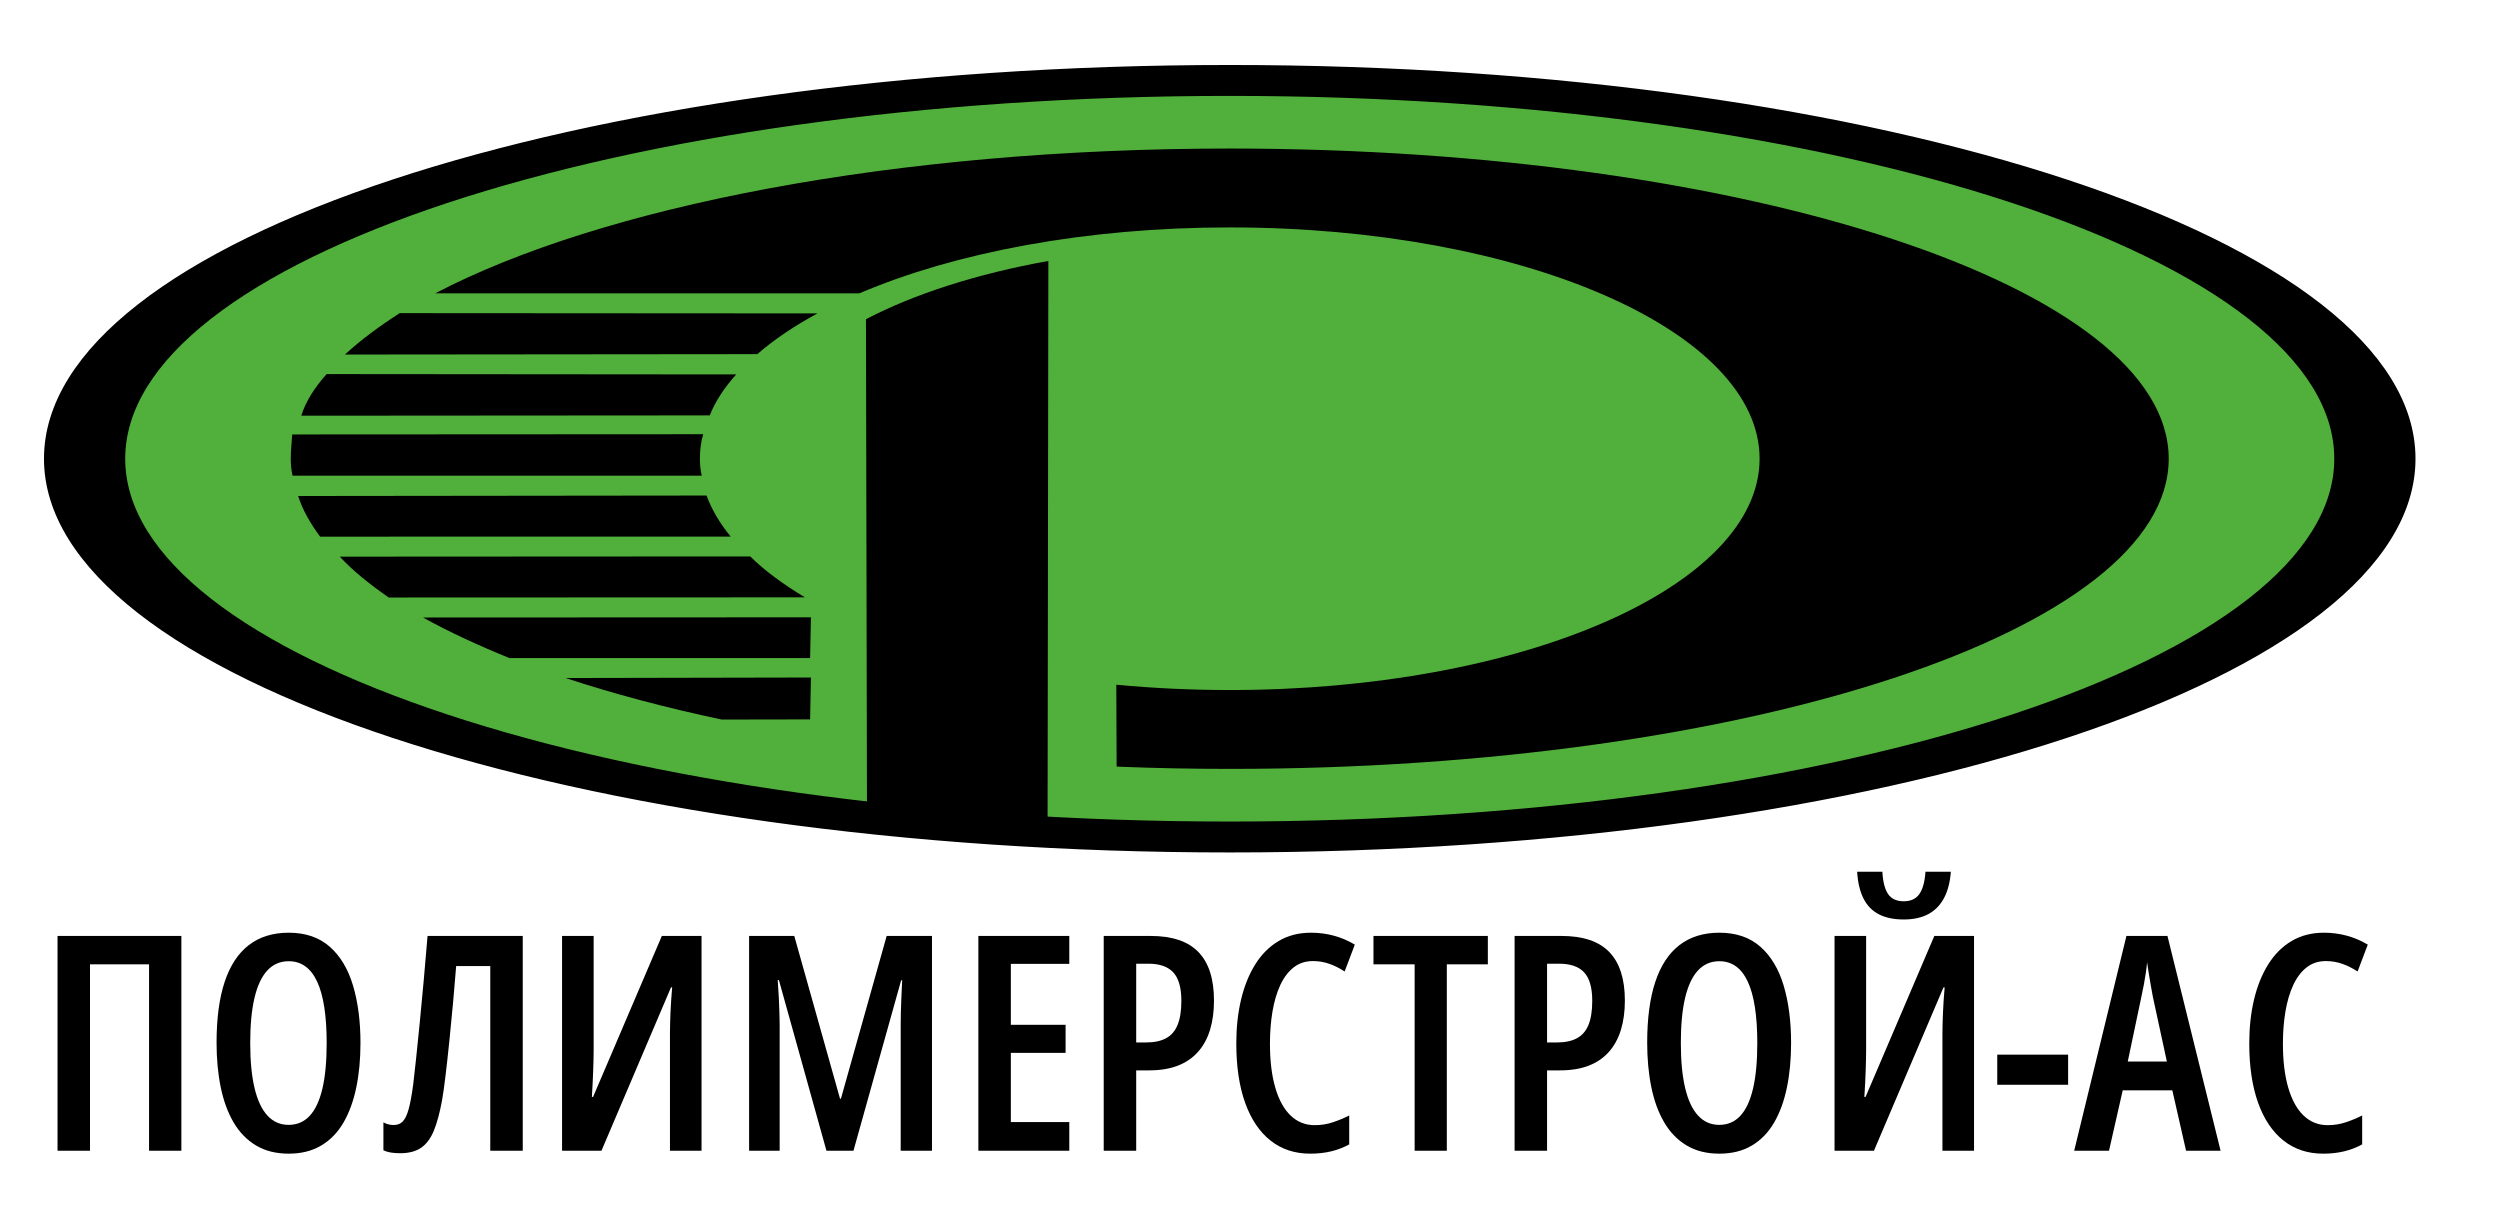
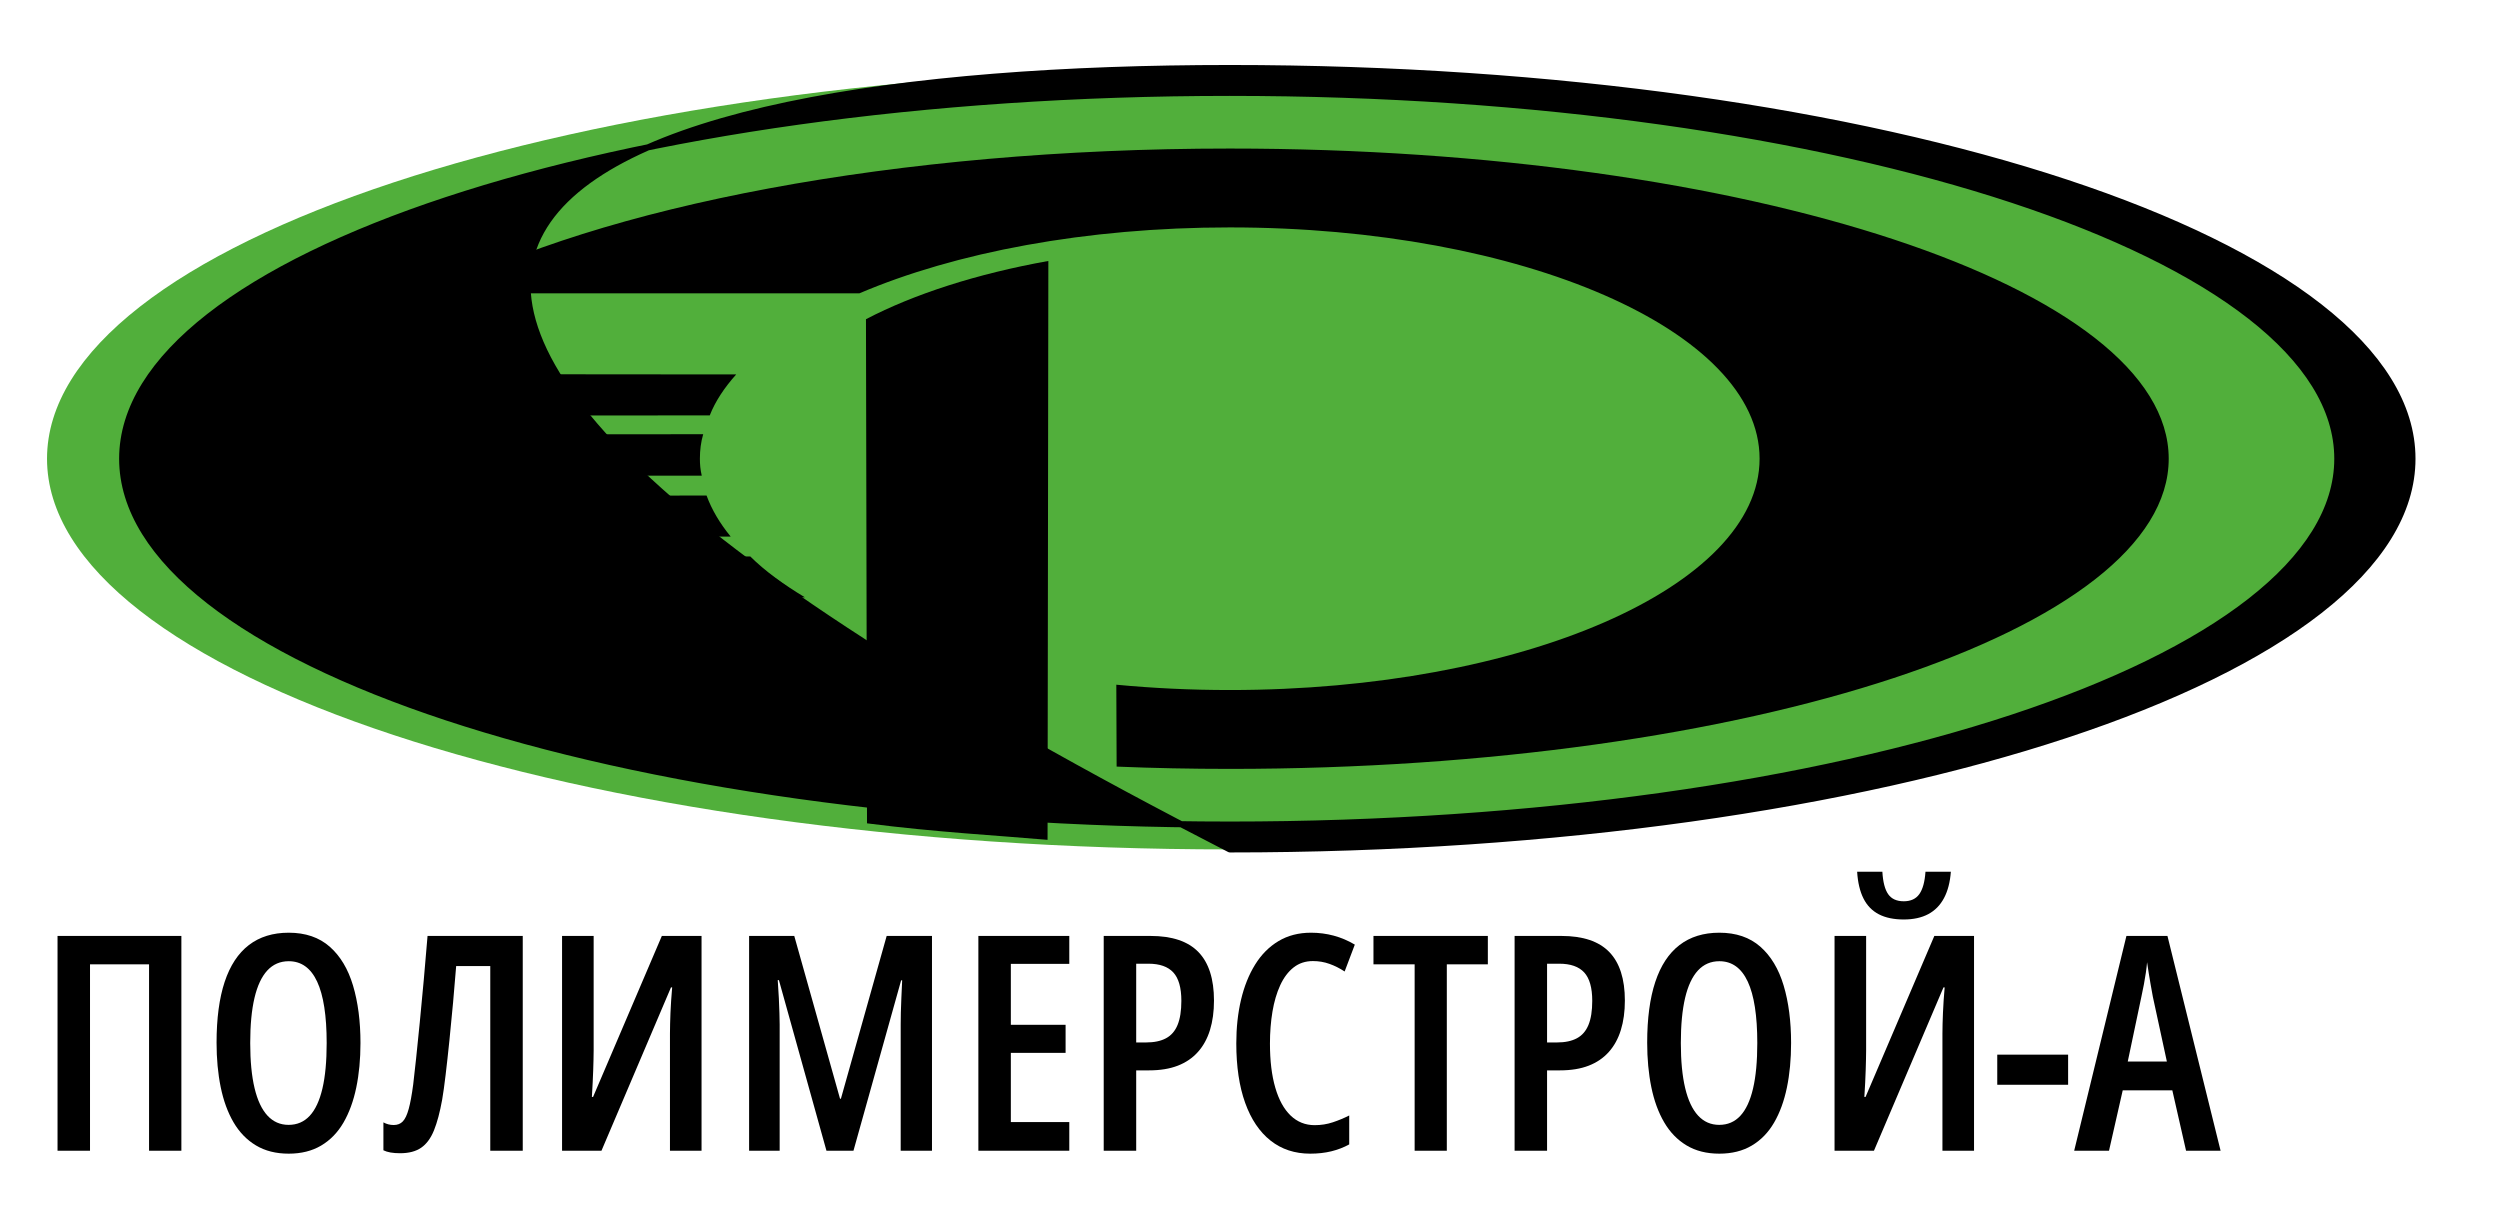
<svg xmlns="http://www.w3.org/2000/svg" viewBox="1913.313 2482.997 172.42 83.42" width="172.42" height="83.42">
  <rect baseline-shift="baseline" clip-rule="evenodd" color-interpolation-filters="linearRGB" color-interpolation="sRGB" color="rgb(51, 51, 51)" fill-opacity="1" fill-rule="evenodd" fill="rgb(0, 0, 0)" font-stretch="normal" stroke-linecap="round" stroke-linejoin="round" stroke-miterlimit="1.5" stroke-opacity="1" stroke-width="0.21" stroke="rgb(0, 0, 0)" x="1913.523" y="2483.207" width="172" height="83" style="fill-opacity: 0; stroke: rgb(0, 0, 0); stroke-opacity: 0; stroke-width: 0.21px; transform: rotate(0deg);" id="tSvged549fe993" title="Rectangle 9" />
  <path fill="rgb(0, 0, 0)" stroke="none" fill-opacity="1" stroke-width="1" stroke-opacity="1" baseline-shift="baseline" clip-rule="evenodd" color-interpolation-filters="linearRGB" color-interpolation="sRGB" color="rgb(51, 51, 51)" font-stretch="normal" stroke-linecap="round" stroke-linejoin="round" stroke-miterlimit="1.5" id="tSvgd674534234" title="Path 101" d="M 1917.281 2562.36 C 1917.281 2557.423 1917.281 2552.485 1917.281 2547.547 C 1920.128 2547.547 1922.975 2547.547 1925.822 2547.547 C 1925.822 2552.485 1925.822 2557.423 1925.822 2562.36 C 1925.079 2562.36 1924.336 2562.36 1923.593 2562.36 C 1923.593 2558.075 1923.593 2553.789 1923.593 2549.503 C 1922.235 2549.503 1920.878 2549.503 1919.521 2549.503 C 1919.521 2553.789 1919.521 2558.075 1919.521 2562.36C 1918.774 2562.36 1918.028 2562.36 1917.281 2562.36Z" style="" />
  <path fill="rgb(0, 0, 0)" stroke="none" fill-opacity="1" stroke-width="1" stroke-opacity="1" baseline-shift="baseline" clip-rule="evenodd" color-interpolation-filters="linearRGB" color-interpolation="sRGB" color="rgb(51, 51, 51)" font-stretch="normal" stroke-linecap="round" stroke-linejoin="round" stroke-miterlimit="1.5" id="tSvgaaa2e8431d" title="Path 102" d="M 1938.174 2554.934 C 1938.174 2556.048 1938.078 2557.071 1937.884 2558.003 C 1937.69 2558.936 1937.395 2559.743 1936.999 2560.425 C 1936.601 2561.107 1936.089 2561.634 1935.461 2562.005 C 1934.833 2562.377 1934.088 2562.563 1933.227 2562.563 C 1932.352 2562.563 1931.598 2562.374 1930.967 2561.995 C 1930.336 2561.617 1929.82 2561.085 1929.419 2560.399 C 1929.019 2559.714 1928.724 2558.905 1928.534 2557.973 C 1928.344 2557.041 1928.249 2556.021 1928.249 2554.913 C 1928.249 2553.238 1928.436 2551.838 1928.808 2550.714 C 1929.182 2549.589 1929.738 2548.743 1930.478 2548.175 C 1931.218 2547.608 1932.134 2547.324 1933.227 2547.324 C 1934.38 2547.324 1935.322 2547.646 1936.052 2548.287 C 1936.781 2548.929 1937.318 2549.822 1937.66 2550.967C 1938.002 2552.112 1938.174 2553.434 1938.174 2554.934Z M 1930.57 2554.934 C 1930.57 2556.169 1930.67 2557.207 1930.87 2558.044 C 1931.07 2558.882 1931.367 2559.513 1931.76 2559.939 C 1932.154 2560.364 1932.64 2560.577 1933.217 2560.577 C 1933.8 2560.577 1934.285 2560.369 1934.672 2559.954 C 1935.059 2559.538 1935.351 2558.913 1935.548 2558.079 C 1935.745 2557.245 1935.843 2556.197 1935.843 2554.934 C 1935.843 2553.049 1935.624 2551.637 1935.186 2550.698 C 1934.749 2549.76 1934.095 2549.29 1933.227 2549.29 C 1932.636 2549.29 1932.144 2549.503 1931.75 2549.928 C 1931.357 2550.354 1931.062 2550.984 1930.865 2551.818C 1930.668 2552.652 1930.57 2553.691 1930.57 2554.934Z" style="" />
  <path fill="rgb(0, 0, 0)" stroke="none" fill-opacity="1" stroke-width="1" stroke-opacity="1" baseline-shift="baseline" clip-rule="evenodd" color-interpolation-filters="linearRGB" color-interpolation="sRGB" color="rgb(51, 51, 51)" font-stretch="normal" stroke-linecap="round" stroke-linejoin="round" stroke-miterlimit="1.5" id="tSvg143ed8a0da" title="Path 103" d="M 1949.366 2562.36 C 1948.619 2562.36 1947.873 2562.36 1947.126 2562.36 C 1947.126 2558.115 1947.126 2553.87 1947.126 2549.624 C 1946.342 2549.624 1945.558 2549.624 1944.774 2549.624 C 1944.713 2550.414 1944.642 2551.255 1944.56 2552.147 C 1944.479 2553.039 1944.395 2553.915 1944.306 2554.776 C 1944.218 2555.638 1944.131 2556.423 1944.046 2557.132 C 1943.962 2557.841 1943.882 2558.412 1943.807 2558.844 C 1943.651 2559.709 1943.463 2560.413 1943.243 2560.957 C 1943.022 2561.501 1942.728 2561.899 1942.362 2562.152 C 1941.995 2562.406 1941.51 2562.533 1940.906 2562.533 C 1940.655 2562.533 1940.434 2562.515 1940.244 2562.482 C 1940.054 2562.448 1939.891 2562.398 1939.756 2562.33 C 1939.756 2561.688 1939.756 2561.047 1939.756 2560.405 C 1939.864 2560.465 1939.978 2560.511 1940.097 2560.541 C 1940.215 2560.572 1940.339 2560.587 1940.468 2560.587 C 1940.726 2560.587 1940.935 2560.505 1941.094 2560.339 C 1941.254 2560.173 1941.389 2559.886 1941.501 2559.477 C 1941.613 2559.069 1941.717 2558.503 1941.812 2557.78 C 1941.867 2557.342 1941.932 2556.75 1942.01 2556.008 C 1942.089 2555.264 1942.174 2554.428 1942.265 2553.5 C 1942.357 2552.571 1942.448 2551.597 1942.54 2550.577 C 1942.631 2549.557 1942.718 2548.547 1942.8 2547.547 C 1944.988 2547.547 1947.177 2547.547 1949.366 2547.547C 1949.366 2552.485 1949.366 2557.423 1949.366 2562.36Z" style="" />
  <path fill="rgb(0, 0, 0)" stroke="none" fill-opacity="1" stroke-width="1" stroke-opacity="1" baseline-shift="baseline" clip-rule="evenodd" color-interpolation-filters="linearRGB" color-interpolation="sRGB" color="rgb(51, 51, 51)" font-stretch="normal" stroke-linecap="round" stroke-linejoin="round" stroke-miterlimit="1.5" id="tSvg19127ef7db6" title="Path 104" d="M 1952.077 2547.547 C 1952.803 2547.547 1953.529 2547.547 1954.256 2547.547 C 1954.256 2550.182 1954.256 2552.816 1954.256 2555.45 C 1954.256 2555.653 1954.252 2555.866 1954.246 2556.089 C 1954.239 2556.311 1954.232 2556.553 1954.225 2556.813 C 1954.218 2557.073 1954.206 2557.355 1954.189 2557.659 C 1954.172 2557.963 1954.154 2558.294 1954.134 2558.652 C 1954.161 2558.652 1954.188 2558.652 1954.215 2558.652 C 1955.796 2554.95 1957.378 2551.249 1958.959 2547.547 C 1959.872 2547.547 1960.784 2547.547 1961.697 2547.547 C 1961.697 2552.485 1961.697 2557.423 1961.697 2562.36 C 1960.971 2562.36 1960.245 2562.36 1959.519 2562.36 C 1959.519 2559.669 1959.519 2556.977 1959.519 2554.285 C 1959.519 2554.069 1959.522 2553.841 1959.529 2553.601 C 1959.536 2553.361 1959.544 2553.11 1959.554 2552.847 C 1959.564 2552.583 1959.579 2552.304 1959.6 2552.011 C 1959.62 2551.717 1959.644 2551.411 1959.671 2551.094 C 1959.644 2551.094 1959.617 2551.094 1959.59 2551.094 C 1957.992 2554.849 1956.394 2558.605 1954.795 2562.36 C 1953.889 2562.36 1952.983 2562.36 1952.077 2562.36C 1952.077 2557.423 1952.077 2552.485 1952.077 2547.547Z" style="" />
  <path fill="rgb(0, 0, 0)" stroke="none" fill-opacity="1" stroke-width="1" stroke-opacity="1" baseline-shift="baseline" clip-rule="evenodd" color-interpolation-filters="linearRGB" color-interpolation="sRGB" color="rgb(51, 51, 51)" font-stretch="normal" stroke-linecap="round" stroke-linejoin="round" stroke-miterlimit="1.5" id="tSvg14ffab9a1e4" title="Path 105" d="M 1970.312 2562.36 C 1969.219 2558.439 1968.126 2554.518 1967.034 2550.597 C 1967.006 2550.597 1966.979 2550.597 1966.952 2550.597 C 1966.986 2551.049 1967.012 2551.466 1967.029 2551.848 C 1967.045 2552.23 1967.059 2552.571 1967.069 2552.871 C 1967.079 2553.172 1967.085 2553.43 1967.085 2553.646 C 1967.085 2556.551 1967.085 2559.456 1967.085 2562.36 C 1966.382 2562.36 1965.68 2562.36 1964.977 2562.36 C 1964.977 2557.423 1964.977 2552.485 1964.977 2547.547 C 1966.016 2547.547 1967.054 2547.547 1968.092 2547.547 C 1969.144 2551.289 1970.196 2555.031 1971.248 2558.773 C 1971.268 2558.773 1971.289 2558.773 1971.309 2558.773 C 1972.361 2555.031 1973.413 2551.289 1974.465 2547.547 C 1975.507 2547.547 1976.548 2547.547 1977.59 2547.547 C 1977.59 2552.485 1977.59 2557.423 1977.59 2562.36 C 1976.871 2562.36 1976.151 2562.36 1975.432 2562.36 C 1975.432 2559.459 1975.432 2556.558 1975.432 2553.657 C 1975.432 2553.414 1975.435 2553.142 1975.442 2552.842 C 1975.449 2552.541 1975.461 2552.205 1975.478 2551.833 C 1975.495 2551.461 1975.514 2551.053 1975.534 2550.607 C 1975.51 2550.607 1975.487 2550.607 1975.463 2550.607 C 1974.367 2554.525 1973.271 2558.443 1972.175 2562.36C 1971.554 2562.36 1970.933 2562.36 1970.312 2562.36Z" style="" />
  <path fill="rgb(0, 0, 0)" stroke="none" fill-opacity="1" stroke-width="1" stroke-opacity="1" baseline-shift="baseline" clip-rule="evenodd" color-interpolation-filters="linearRGB" color-interpolation="sRGB" color="rgb(51, 51, 51)" font-stretch="normal" stroke-linecap="round" stroke-linejoin="round" stroke-miterlimit="1.5" id="tSvg49b328f3ec" title="Path 106" d="M 1987.06 2562.36 C 1984.97 2562.36 1982.879 2562.36 1980.789 2562.36 C 1980.789 2557.423 1980.789 2552.485 1980.789 2547.547 C 1982.879 2547.547 1984.97 2547.547 1987.06 2547.547 C 1987.06 2548.189 1987.06 2548.831 1987.06 2549.473 C 1985.716 2549.473 1984.373 2549.473 1983.029 2549.473 C 1983.029 2550.874 1983.029 2552.276 1983.029 2553.677 C 1984.288 2553.677 1985.547 2553.677 1986.805 2553.677 C 1986.805 2554.322 1986.805 2554.967 1986.805 2555.612 C 1985.547 2555.612 1984.288 2555.612 1983.029 2555.612 C 1983.029 2557.203 1983.029 2558.794 1983.029 2560.384 C 1984.373 2560.384 1985.716 2560.384 1987.06 2560.384C 1987.06 2561.043 1987.06 2561.702 1987.06 2562.36Z" style="" />
  <path fill="rgb(0, 0, 0)" stroke="none" fill-opacity="1" stroke-width="1" stroke-opacity="1" baseline-shift="baseline" clip-rule="evenodd" color-interpolation-filters="linearRGB" color-interpolation="sRGB" color="rgb(51, 51, 51)" font-stretch="normal" stroke-linecap="round" stroke-linejoin="round" stroke-miterlimit="1.5" id="tSvg873a74355c" title="Path 107" d="M 1992.662 2547.547 C 1994.148 2547.547 1995.248 2547.917 1995.965 2548.657 C 1996.681 2549.397 1997.039 2550.513 1997.039 2552.006 C 1997.039 2552.762 1996.947 2553.437 1996.764 2554.032 C 1996.581 2554.626 1996.304 2555.131 1995.934 2555.546 C 1995.564 2555.962 1995.101 2556.278 1994.545 2556.494 C 1993.988 2556.71 1993.33 2556.818 1992.57 2556.818 C 1992.271 2556.818 1991.973 2556.818 1991.674 2556.818 C 1991.674 2558.665 1991.674 2560.513 1991.674 2562.36 C 1990.927 2562.36 1990.181 2562.36 1989.434 2562.36 C 1989.434 2557.423 1989.434 2552.485 1989.434 2547.547C 1990.51 2547.547 1991.586 2547.547 1992.662 2547.547Z M 1992.519 2549.462 C 1992.237 2549.462 1991.956 2549.462 1991.674 2549.462 C 1991.674 2551.272 1991.674 2553.082 1991.674 2554.893 C 1991.901 2554.893 1992.128 2554.893 1992.356 2554.893 C 1992.912 2554.893 1993.37 2554.797 1993.73 2554.604 C 1994.09 2554.412 1994.357 2554.105 1994.529 2553.682 C 1994.702 2553.26 1994.789 2552.708 1994.789 2552.025 C 1994.789 2551.12 1994.604 2550.467 1994.234 2550.065C 1993.864 2549.663 1993.293 2549.462 1992.519 2549.462Z" style="" />
  <path fill="rgb(0, 0, 0)" stroke="none" fill-opacity="1" stroke-width="1" stroke-opacity="1" baseline-shift="baseline" clip-rule="evenodd" color-interpolation-filters="linearRGB" color-interpolation="sRGB" color="rgb(51, 51, 51)" font-stretch="normal" stroke-linecap="round" stroke-linejoin="round" stroke-miterlimit="1.5" id="tSvg18a16073897" title="Path 108" d="M 2003.862 2549.28 C 2003.346 2549.28 2002.902 2549.427 2002.528 2549.721 C 2002.155 2550.015 2001.848 2550.423 2001.607 2550.947 C 2001.366 2551.47 2001.188 2552.077 2001.072 2552.765 C 2000.957 2553.454 2000.899 2554.191 2000.899 2554.974 C 2000.899 2556.156 2001.021 2557.167 2001.266 2558.008 C 2001.51 2558.849 2001.863 2559.491 2002.324 2559.934 C 2002.786 2560.376 2003.339 2560.597 2003.984 2560.597 C 2004.425 2560.597 2004.842 2560.531 2005.236 2560.399 C 2005.63 2560.268 2006.006 2560.111 2006.366 2559.929 C 2006.366 2560.594 2006.366 2561.259 2006.366 2561.924 C 2005.986 2562.134 2005.573 2562.292 2005.129 2562.401 C 2004.685 2562.509 2004.201 2562.563 2003.678 2562.563 C 2002.613 2562.563 2001.7 2562.263 2000.94 2561.661 C 2000.18 2561.06 1999.596 2560.192 1999.189 2559.057 C 1998.782 2557.922 1998.578 2556.555 1998.578 2554.954 C 1998.578 2553.873 1998.687 2552.871 1998.904 2551.95 C 1999.121 2551.028 1999.445 2550.219 1999.876 2549.523 C 2000.307 2548.828 2000.845 2548.287 2001.49 2547.902 C 2002.134 2547.517 2002.881 2547.324 2003.729 2547.324 C 2004.272 2547.324 2004.795 2547.392 2005.297 2547.527 C 2005.799 2547.662 2006.285 2547.868 2006.752 2548.145 C 2006.518 2548.763 2006.284 2549.381 2006.05 2549.999 C 2005.711 2549.776 2005.361 2549.601 2005.002 2549.473C 2004.642 2549.344 2004.262 2549.28 2003.862 2549.28Z" style="" />
  <path fill="rgb(0, 0, 0)" stroke="none" fill-opacity="1" stroke-width="1" stroke-opacity="1" baseline-shift="baseline" clip-rule="evenodd" color-interpolation-filters="linearRGB" color-interpolation="sRGB" color="rgb(51, 51, 51)" font-stretch="normal" stroke-linecap="round" stroke-linejoin="round" stroke-miterlimit="1.5" id="tSvg12f29a2f01c" title="Path 109" d="M 2013.097 2562.36 C 2012.357 2562.36 2011.618 2562.36 2010.878 2562.36 C 2010.878 2558.075 2010.878 2553.789 2010.878 2549.503 C 2009.931 2549.503 2008.984 2549.503 2008.038 2549.503 C 2008.038 2548.851 2008.038 2548.199 2008.038 2547.547 C 2010.668 2547.547 2013.297 2547.547 2015.927 2547.547 C 2015.927 2548.199 2015.927 2548.851 2015.927 2549.503 C 2014.984 2549.503 2014.04 2549.503 2013.097 2549.503C 2013.097 2553.789 2013.097 2558.075 2013.097 2562.36Z" style="" />
  <path fill="rgb(0, 0, 0)" stroke="none" fill-opacity="1" stroke-width="1" stroke-opacity="1" baseline-shift="baseline" clip-rule="evenodd" color-interpolation-filters="linearRGB" color-interpolation="sRGB" color="rgb(51, 51, 51)" font-stretch="normal" stroke-linecap="round" stroke-linejoin="round" stroke-miterlimit="1.5" id="tSvg16a3125b196" title="Path 110" d="M 2020.999 2547.547 C 2022.485 2547.547 2023.587 2547.917 2024.303 2548.657 C 2025.018 2549.397 2025.377 2550.513 2025.377 2552.006 C 2025.377 2552.762 2025.285 2553.437 2025.101 2554.032 C 2024.918 2554.626 2024.642 2555.131 2024.272 2555.546 C 2023.902 2555.962 2023.439 2556.278 2022.882 2556.494 C 2022.326 2556.71 2021.668 2556.818 2020.908 2556.818 C 2020.609 2556.818 2020.31 2556.818 2020.011 2556.818 C 2020.011 2558.665 2020.011 2560.513 2020.011 2562.36 C 2019.265 2562.36 2018.519 2562.36 2017.772 2562.36 C 2017.772 2557.423 2017.772 2552.485 2017.772 2547.547C 2018.848 2547.547 2019.923 2547.547 2020.999 2547.547Z M 2020.856 2549.462 C 2020.575 2549.462 2020.293 2549.462 2020.011 2549.462 C 2020.011 2551.272 2020.011 2553.082 2020.011 2554.893 C 2020.239 2554.893 2020.466 2554.893 2020.694 2554.893 C 2021.25 2554.893 2021.708 2554.797 2022.068 2554.604 C 2022.428 2554.412 2022.694 2554.105 2022.867 2553.682 C 2023.04 2553.26 2023.127 2552.708 2023.127 2552.025 C 2023.127 2551.12 2022.942 2550.467 2022.572 2550.065C 2022.202 2549.663 2021.63 2549.462 2020.856 2549.462Z" style="" />
  <path fill="rgb(0, 0, 0)" stroke="none" fill-opacity="1" stroke-width="1" stroke-opacity="1" baseline-shift="baseline" clip-rule="evenodd" color-interpolation-filters="linearRGB" color-interpolation="sRGB" color="rgb(51, 51, 51)" font-stretch="normal" stroke-linecap="round" stroke-linejoin="round" stroke-miterlimit="1.5" id="tSvg113a893ef28" title="Path 111" d="M 2036.841 2554.934 C 2036.841 2556.048 2036.745 2557.071 2036.552 2558.003 C 2036.358 2558.936 2036.063 2559.743 2035.666 2560.425 C 2035.269 2561.107 2034.757 2561.634 2034.129 2562.005 C 2033.501 2562.377 2032.756 2562.563 2031.894 2562.563 C 2031.019 2562.563 2030.265 2562.374 2029.634 2561.995 C 2029.003 2561.617 2028.487 2561.085 2028.087 2560.399 C 2027.686 2559.714 2027.391 2558.905 2027.201 2557.973 C 2027.011 2557.041 2026.916 2556.021 2026.916 2554.913 C 2026.916 2553.238 2027.103 2551.838 2027.476 2550.714 C 2027.849 2549.589 2028.406 2548.743 2029.146 2548.175 C 2029.885 2547.608 2030.801 2547.324 2031.894 2547.324 C 2033.048 2547.324 2033.989 2547.646 2034.719 2548.287 C 2035.448 2548.929 2035.985 2549.822 2036.327 2550.967C 2036.67 2552.112 2036.841 2553.434 2036.841 2554.934Z M 2029.237 2554.934 C 2029.237 2556.169 2029.337 2557.207 2029.537 2558.044 C 2029.737 2558.882 2030.034 2559.513 2030.428 2559.939 C 2030.822 2560.364 2031.307 2560.577 2031.884 2560.577 C 2032.467 2560.577 2032.953 2560.369 2033.339 2559.954 C 2033.726 2559.538 2034.019 2558.913 2034.215 2558.079 C 2034.412 2557.245 2034.51 2556.197 2034.51 2554.934 C 2034.51 2553.049 2034.291 2551.637 2033.853 2550.698 C 2033.416 2549.76 2032.763 2549.29 2031.894 2549.29 C 2031.303 2549.29 2030.812 2549.503 2030.418 2549.928 C 2030.024 2550.354 2029.729 2550.984 2029.532 2551.818C 2029.336 2552.652 2029.237 2553.691 2029.237 2554.934Z" style="" />
  <path fill="rgb(0, 0, 0)" stroke="none" fill-opacity="1" stroke-width="1" stroke-opacity="1" baseline-shift="baseline" clip-rule="evenodd" color-interpolation-filters="linearRGB" color-interpolation="sRGB" color="rgb(51, 51, 51)" font-stretch="normal" stroke-linecap="round" stroke-linejoin="round" stroke-miterlimit="1.5" id="tSvg134fd7cfcbe" title="Path 112" d="M 2039.838 2547.547 C 2040.564 2547.547 2041.29 2547.547 2042.016 2547.547 C 2042.016 2550.182 2042.016 2552.816 2042.016 2555.45 C 2042.016 2555.653 2042.013 2555.866 2042.006 2556.089 C 2041.999 2556.311 2041.993 2556.553 2041.986 2556.813 C 2041.979 2557.073 2041.967 2557.355 2041.951 2557.659 C 2041.934 2557.963 2041.915 2558.294 2041.894 2558.652 C 2041.921 2558.652 2041.948 2558.652 2041.976 2558.652 C 2043.557 2554.95 2045.138 2551.249 2046.72 2547.547 C 2047.632 2547.547 2048.545 2547.547 2049.458 2547.547 C 2049.458 2552.485 2049.458 2557.423 2049.458 2562.36 C 2048.732 2562.36 2048.006 2562.36 2047.279 2562.36 C 2047.279 2559.669 2047.279 2556.977 2047.279 2554.285 C 2047.279 2554.069 2047.283 2553.841 2047.289 2553.601 C 2047.296 2553.361 2047.305 2553.11 2047.315 2552.847 C 2047.325 2552.583 2047.341 2552.304 2047.361 2552.011 C 2047.381 2551.717 2047.405 2551.411 2047.432 2551.094 C 2047.405 2551.094 2047.378 2551.094 2047.351 2551.094 C 2045.752 2554.849 2044.154 2558.605 2042.556 2562.36 C 2041.65 2562.36 2040.744 2562.36 2039.838 2562.36C 2039.838 2557.423 2039.838 2552.485 2039.838 2547.547Z M 2047.86 2543.12 C 2047.805 2543.843 2047.648 2544.449 2047.386 2544.938 C 2047.125 2545.428 2046.764 2545.796 2046.302 2546.043 C 2045.841 2546.289 2045.277 2546.412 2044.612 2546.412 C 2043.927 2546.412 2043.353 2546.293 2042.892 2546.053 C 2042.43 2545.813 2042.078 2545.45 2041.834 2544.964 C 2041.589 2544.478 2041.443 2543.863 2041.396 2543.12 C 2041.976 2543.12 2042.556 2543.12 2043.136 2543.12 C 2043.177 2543.829 2043.311 2544.346 2043.539 2544.67 C 2043.766 2544.994 2044.124 2545.156 2044.612 2545.156 C 2045.094 2545.156 2045.452 2544.991 2045.686 2544.66 C 2045.92 2544.329 2046.062 2543.815 2046.109 2543.12C 2046.692 2543.12 2047.276 2543.12 2047.86 2543.12Z" style="" />
  <rect baseline-shift="baseline" clip-rule="evenodd" color-interpolation-filters="linearRGB" color-interpolation="sRGB" color="rgb(51, 51, 51)" fill="rgb(0, 0, 0)" font-stretch="normal" stroke-linecap="round" stroke-linejoin="round" stroke-miterlimit="1.5" x="2051.06" y="2555.734" width="4.887" height="2.077" style="fill-rule: nonzero; transform: rotate(0deg);" id="tSvgb6cc7334bc" title="Rectangle 10" fill-opacity="1" stroke="none" stroke-opacity="1" />
  <path fill="rgb(0, 0, 0)" stroke="none" fill-opacity="1" stroke-width="1" stroke-opacity="1" baseline-shift="baseline" clip-rule="evenodd" color-interpolation-filters="linearRGB" color-interpolation="sRGB" color="rgb(51, 51, 51)" font-stretch="normal" stroke-linecap="round" stroke-linejoin="round" stroke-miterlimit="1.5" id="tSvg638d861737" title="Path 113" d="M 2064.081 2562.36 C 2063.765 2560.972 2063.45 2559.584 2063.134 2558.196 C 2061.994 2558.196 2060.854 2558.196 2059.713 2558.196 C 2059.398 2559.584 2059.083 2560.972 2058.767 2562.36 C 2057.966 2562.36 2057.166 2562.36 2056.365 2562.36 C 2057.566 2557.423 2058.767 2552.485 2059.968 2547.547 C 2060.911 2547.547 2061.855 2547.547 2062.798 2547.547 C 2064.02 2552.485 2065.241 2557.423 2066.463 2562.36C 2065.669 2562.36 2064.875 2562.36 2064.081 2562.36Z M 2062.758 2556.21 C 2062.435 2554.721 2062.113 2553.231 2061.791 2551.742 C 2061.736 2551.452 2061.686 2551.17 2061.638 2550.896 C 2061.59 2550.622 2061.546 2550.357 2061.505 2550.101 C 2061.465 2549.844 2061.427 2549.597 2061.393 2549.361 C 2061.373 2549.591 2061.344 2549.834 2061.307 2550.091 C 2061.27 2550.347 2061.225 2550.611 2061.175 2550.881 C 2061.124 2551.151 2061.068 2551.428 2061.006 2551.712 C 2060.691 2553.211 2060.375 2554.711 2060.06 2556.21C 2060.959 2556.21 2061.858 2556.21 2062.758 2556.21Z" style="" />
-   <path fill="rgb(0, 0, 0)" stroke="none" fill-opacity="1" stroke-width="1" stroke-opacity="1" baseline-shift="baseline" clip-rule="evenodd" color-interpolation-filters="linearRGB" color-interpolation="sRGB" color="rgb(51, 51, 51)" font-stretch="normal" stroke-linecap="round" stroke-linejoin="round" stroke-miterlimit="1.5" id="tSvg1b98570983" title="Path 114" d="M 2073.723 2549.28 C 2073.208 2549.28 2072.763 2549.427 2072.39 2549.721 C 2072.017 2550.015 2071.71 2550.423 2071.468 2550.947 C 2071.227 2551.47 2071.049 2552.077 2070.934 2552.765 C 2070.818 2553.454 2070.761 2554.191 2070.761 2554.974 C 2070.761 2556.156 2070.883 2557.167 2071.127 2558.008 C 2071.372 2558.849 2071.725 2559.491 2072.186 2559.934 C 2072.648 2560.376 2073.201 2560.597 2073.846 2560.597 C 2074.287 2560.597 2074.704 2560.531 2075.098 2560.399 C 2075.491 2560.268 2075.868 2560.111 2076.227 2559.929 C 2076.227 2560.594 2076.227 2561.259 2076.227 2561.924 C 2075.848 2562.134 2075.436 2562.292 2074.991 2562.401 C 2074.546 2562.509 2074.063 2562.563 2073.54 2562.563 C 2072.475 2562.563 2071.562 2562.263 2070.802 2561.661 C 2070.042 2561.06 2069.458 2560.192 2069.051 2559.057 C 2068.644 2557.922 2068.44 2556.555 2068.44 2554.954 C 2068.44 2553.873 2068.549 2552.871 2068.766 2551.95 C 2068.983 2551.028 2069.307 2550.219 2069.738 2549.523 C 2070.169 2548.828 2070.706 2548.287 2071.351 2547.902 C 2071.996 2547.517 2072.743 2547.324 2073.591 2547.324 C 2074.134 2547.324 2074.656 2547.392 2075.158 2547.527 C 2075.661 2547.662 2076.146 2547.868 2076.614 2548.145 C 2076.38 2548.763 2076.146 2549.381 2075.912 2549.999 C 2075.572 2549.776 2075.223 2549.601 2074.863 2549.473C 2074.504 2549.344 2074.124 2549.28 2073.723 2549.28Z" style="" />
  <path fill="rgb(81, 175, 59)" stroke="none" fill-opacity="1" stroke-width="1" stroke-opacity="1" baseline-shift="baseline" clip-rule="evenodd" color-interpolation-filters="linearRGB" color-interpolation="sRGB" color="rgb(51, 51, 51)" fill-rule="evenodd" font-stretch="normal" stroke-linecap="round" stroke-linejoin="round" stroke-miterlimit="1.5" id="tSvg1fedc2aab3" title="Path 115" d="M 1998.126 2487.689 C 2043.175 2487.689 2079.695 2499.753 2079.695 2514.634 C 2079.695 2529.515 2043.175 2541.579 1998.126 2541.579 C 1953.077 2541.579 1916.556 2529.515 1916.556 2514.634C 1916.556 2499.753 1953.077 2487.689 1998.126 2487.689Z" style="" />
-   <path fill="rgb(0, 0, 0)" stroke="rgb(0, 0, 0)" fill-opacity="1" stroke-width="0.42" stroke-opacity="1" baseline-shift="baseline" clip-rule="evenodd" color-interpolation-filters="linearRGB" color-interpolation="sRGB" color="rgb(51, 51, 51)" fill-rule="evenodd" font-stretch="normal" stroke-linejoin="round" stroke-miterlimit="2" id="tSvgd35e777e81" title="Path 116" d="M 1998.126 2489.401 C 2040.314 2489.401 2074.513 2500.698 2074.513 2514.634 C 2074.513 2528.57 2040.314 2539.867 1998.126 2539.867 C 1955.939 2539.867 1921.739 2528.57 1921.739 2514.634C 1921.739 2500.698 1955.939 2489.401 1998.126 2489.401Z M 1998.126 2487.689 C 2043.175 2487.689 2079.695 2499.753 2079.695 2514.634 C 2079.695 2529.515 2043.175 2541.579 1998.126 2541.579 C 1953.077 2541.579 1916.556 2529.515 1916.556 2514.634C 1916.556 2499.753 1953.077 2487.689 1998.126 2487.689Z" style="" />
-   <path fill="rgb(0, 0, 0)" stroke="none" fill-opacity="1" stroke-width="1" stroke-opacity="1" baseline-shift="baseline" clip-rule="evenodd" color-interpolation-filters="linearRGB" color-interpolation="sRGB" color="rgb(51, 51, 51)" fill-rule="evenodd" font-stretch="normal" stroke-linecap="round" stroke-linejoin="round" stroke-miterlimit="1.5" id="tSvg151753eee87" title="Path 117" d="M 1965.544 2507.421 C 1956.063 2507.43 1946.582 2507.44 1937.101 2507.449 C 1938.179 2506.459 1939.466 2505.5 1940.881 2504.594 C 1950.484 2504.6 1960.086 2504.607 1969.689 2504.613C 1968.095 2505.476 1966.708 2506.408 1965.544 2507.421Z" style="" />
+   <path fill="rgb(0, 0, 0)" stroke="rgb(0, 0, 0)" fill-opacity="1" stroke-width="0.42" stroke-opacity="1" baseline-shift="baseline" clip-rule="evenodd" color-interpolation-filters="linearRGB" color-interpolation="sRGB" color="rgb(51, 51, 51)" fill-rule="evenodd" font-stretch="normal" stroke-linejoin="round" stroke-miterlimit="2" id="tSvgd35e777e81" title="Path 116" d="M 1998.126 2489.401 C 2040.314 2489.401 2074.513 2500.698 2074.513 2514.634 C 2074.513 2528.57 2040.314 2539.867 1998.126 2539.867 C 1955.939 2539.867 1921.739 2528.57 1921.739 2514.634C 1921.739 2500.698 1955.939 2489.401 1998.126 2489.401Z M 1998.126 2487.689 C 2043.175 2487.689 2079.695 2499.753 2079.695 2514.634 C 2079.695 2529.515 2043.175 2541.579 1998.126 2541.579 C 1916.556 2499.753 1953.077 2487.689 1998.126 2487.689Z" style="" />
  <path fill="rgb(0, 0, 0)" stroke="none" fill-opacity="1" stroke-width="1" stroke-opacity="1" baseline-shift="baseline" clip-rule="evenodd" color-interpolation-filters="linearRGB" color-interpolation="sRGB" color="rgb(51, 51, 51)" fill-rule="evenodd" font-stretch="normal" stroke-linecap="round" stroke-linejoin="round" stroke-miterlimit="1.5" id="tSvg18e5a98f272" title="Path 118" d="M 1934.092 2511.667 C 1934.385 2510.704 1935.003 2509.734 1935.838 2508.796 C 1945.254 2508.804 1954.67 2508.812 1964.086 2508.821 C 1963.264 2509.742 1962.64 2510.683 1962.264 2511.646C 1952.873 2511.653 1943.483 2511.66 1934.092 2511.667Z" style="" />
  <path fill="rgb(0, 0, 0)" stroke="none" fill-opacity="1" stroke-width="1" stroke-opacity="1" baseline-shift="baseline" clip-rule="evenodd" color-interpolation-filters="linearRGB" color-interpolation="sRGB" color="rgb(51, 51, 51)" fill-rule="evenodd" font-stretch="normal" stroke-linecap="round" stroke-linejoin="round" stroke-miterlimit="1.5" id="tSvg16a0da909db" title="Path 119" d="M 1933.489 2515.803 C 1933.398 2515.397 1933.367 2515.017 1933.367 2514.634 C 1933.367 2514.062 1933.436 2513.493 1933.465 2512.96 C 1942.914 2512.955 1952.362 2512.95 1961.811 2512.944 C 1961.656 2513.469 1961.583 2514.048 1961.583 2514.634 C 1961.583 2515.018 1961.615 2515.398 1961.712 2515.803C 1952.305 2515.803 1942.897 2515.803 1933.489 2515.803Z" style="" />
  <path fill="rgb(0, 0, 0)" stroke="none" fill-opacity="1" stroke-width="1" stroke-opacity="1" baseline-shift="baseline" clip-rule="evenodd" color-interpolation-filters="linearRGB" color-interpolation="sRGB" color="rgb(51, 51, 51)" fill-rule="evenodd" font-stretch="normal" stroke-linecap="round" stroke-linejoin="round" stroke-miterlimit="1.5" id="tSvg1096c48c0" title="Path 120" d="M 1963.707 2520.005 C 1954.268 2520.006 1944.83 2520.007 1935.391 2520.008 C 1934.713 2519.091 1934.182 2518.167 1933.874 2517.206 C 1943.264 2517.195 1952.654 2517.184 1962.044 2517.173C 1962.393 2518.133 1962.951 2519.079 1963.707 2520.005Z" style="" />
  <path fill="rgb(0, 0, 0)" stroke="none" fill-opacity="1" stroke-width="1" stroke-opacity="1" baseline-shift="baseline" clip-rule="evenodd" color-interpolation-filters="linearRGB" color-interpolation="sRGB" color="rgb(51, 51, 51)" fill-rule="evenodd" font-stretch="normal" stroke-linecap="round" stroke-linejoin="round" stroke-miterlimit="1.5" id="tSvg184c83d0a4e" title="Path 121" d="M 1968.826 2524.194 C 1959.259 2524.198 1949.691 2524.202 1940.123 2524.206 C 1938.817 2523.296 1937.643 2522.363 1936.748 2521.389 C 1946.184 2521.384 1955.62 2521.379 1965.057 2521.373C 1966.049 2522.361 1967.339 2523.3 1968.826 2524.194Z" style="" />
-   <path fill="rgb(0, 0, 0)" stroke="none" fill-opacity="1" stroke-width="1" stroke-opacity="1" baseline-shift="baseline" clip-rule="evenodd" color-interpolation-filters="linearRGB" color-interpolation="sRGB" color="rgb(51, 51, 51)" fill-rule="evenodd" font-stretch="normal" stroke-linecap="round" stroke-linejoin="round" stroke-miterlimit="1.5" id="tSvga35cc05264" title="Path 122" d="M 1969.185 2528.384 C 1962.272 2528.384 1955.36 2528.383 1948.447 2528.383 C 1946.252 2527.491 1944.266 2526.569 1942.485 2525.585 C 1951.404 2525.581 1960.323 2525.577 1969.242 2525.573C 1969.223 2526.51 1969.204 2527.447 1969.185 2528.384Z" style="" />
  <path fill="rgb(0, 0, 0)" stroke="none" fill-opacity="1" stroke-width="1" stroke-opacity="1" baseline-shift="baseline" clip-rule="evenodd" color-interpolation-filters="linearRGB" color-interpolation="sRGB" color="rgb(51, 51, 51)" fill-rule="evenodd" font-stretch="normal" stroke-linecap="round" stroke-linejoin="round" stroke-miterlimit="1.5" id="tSvg673d6de3a6" title="Path 123" d="M 1969.185 2532.612 C 1969.204 2531.649 1969.223 2530.686 1969.242 2529.724 C 1963.602 2529.736 1957.961 2529.747 1952.321 2529.759 C 1955.599 2530.84 1959.237 2531.81 1963.089 2532.623C 1965.121 2532.619 1967.153 2532.615 1969.185 2532.612Z" style="" />
  <path fill="rgb(0, 0, 0)" stroke="none" fill-opacity="1" stroke-width="1" stroke-opacity="1" baseline-shift="baseline" clip-rule="evenodd" color-interpolation-filters="linearRGB" color-interpolation="sRGB" color="rgb(51, 51, 51)" fill-rule="evenodd" font-stretch="normal" stroke-linecap="round" stroke-linejoin="round" stroke-miterlimit="1.5" id="tSvg44024297e9" title="Path 124" d="M 1973.109 2539.781 C 1977.878 2540.395 1982.188 2540.622 1985.561 2540.919 C 1985.58 2527.611 1985.598 2514.303 1985.616 2500.995 C 1980.706 2501.873 1976.353 2503.279 1973.037 2505.012C 1973.061 2516.602 1973.085 2528.191 1973.109 2539.781Z" style="" />
  <path fill="rgb(0, 0, 0)" stroke="none" fill-opacity="1" stroke-width="1" stroke-opacity="1" baseline-shift="baseline" clip-rule="evenodd" color-interpolation-filters="linearRGB" color-interpolation="sRGB" color="rgb(51, 51, 51)" fill-rule="evenodd" font-stretch="normal" stroke-linecap="round" stroke-linejoin="round" stroke-miterlimit="1.5" id="tSvged6bd2fead" title="Path 125" d="M 1990.324 2535.868 C 1992.892 2535.974 1995.491 2536.026 1998.126 2536.026 C 2033.892 2536.026 2062.885 2526.449 2062.885 2514.634 C 2062.885 2502.82 2033.892 2493.242 1998.126 2493.242 C 1975.059 2493.242 1954.808 2497.226 1943.329 2503.229 C 1953.082 2503.228 1962.835 2503.227 1972.587 2503.226 C 1979.188 2500.411 1988.195 2498.681 1998.126 2498.681 C 2018.308 2498.681 2034.668 2505.824 2034.668 2514.634 C 2034.668 2523.445 2018.308 2530.587 1998.126 2530.587 C 1995.439 2530.587 1992.82 2530.46 1990.303 2530.22C 1990.31 2532.103 1990.317 2533.985 1990.324 2535.868Z" style="" />
  <defs> </defs>
</svg>